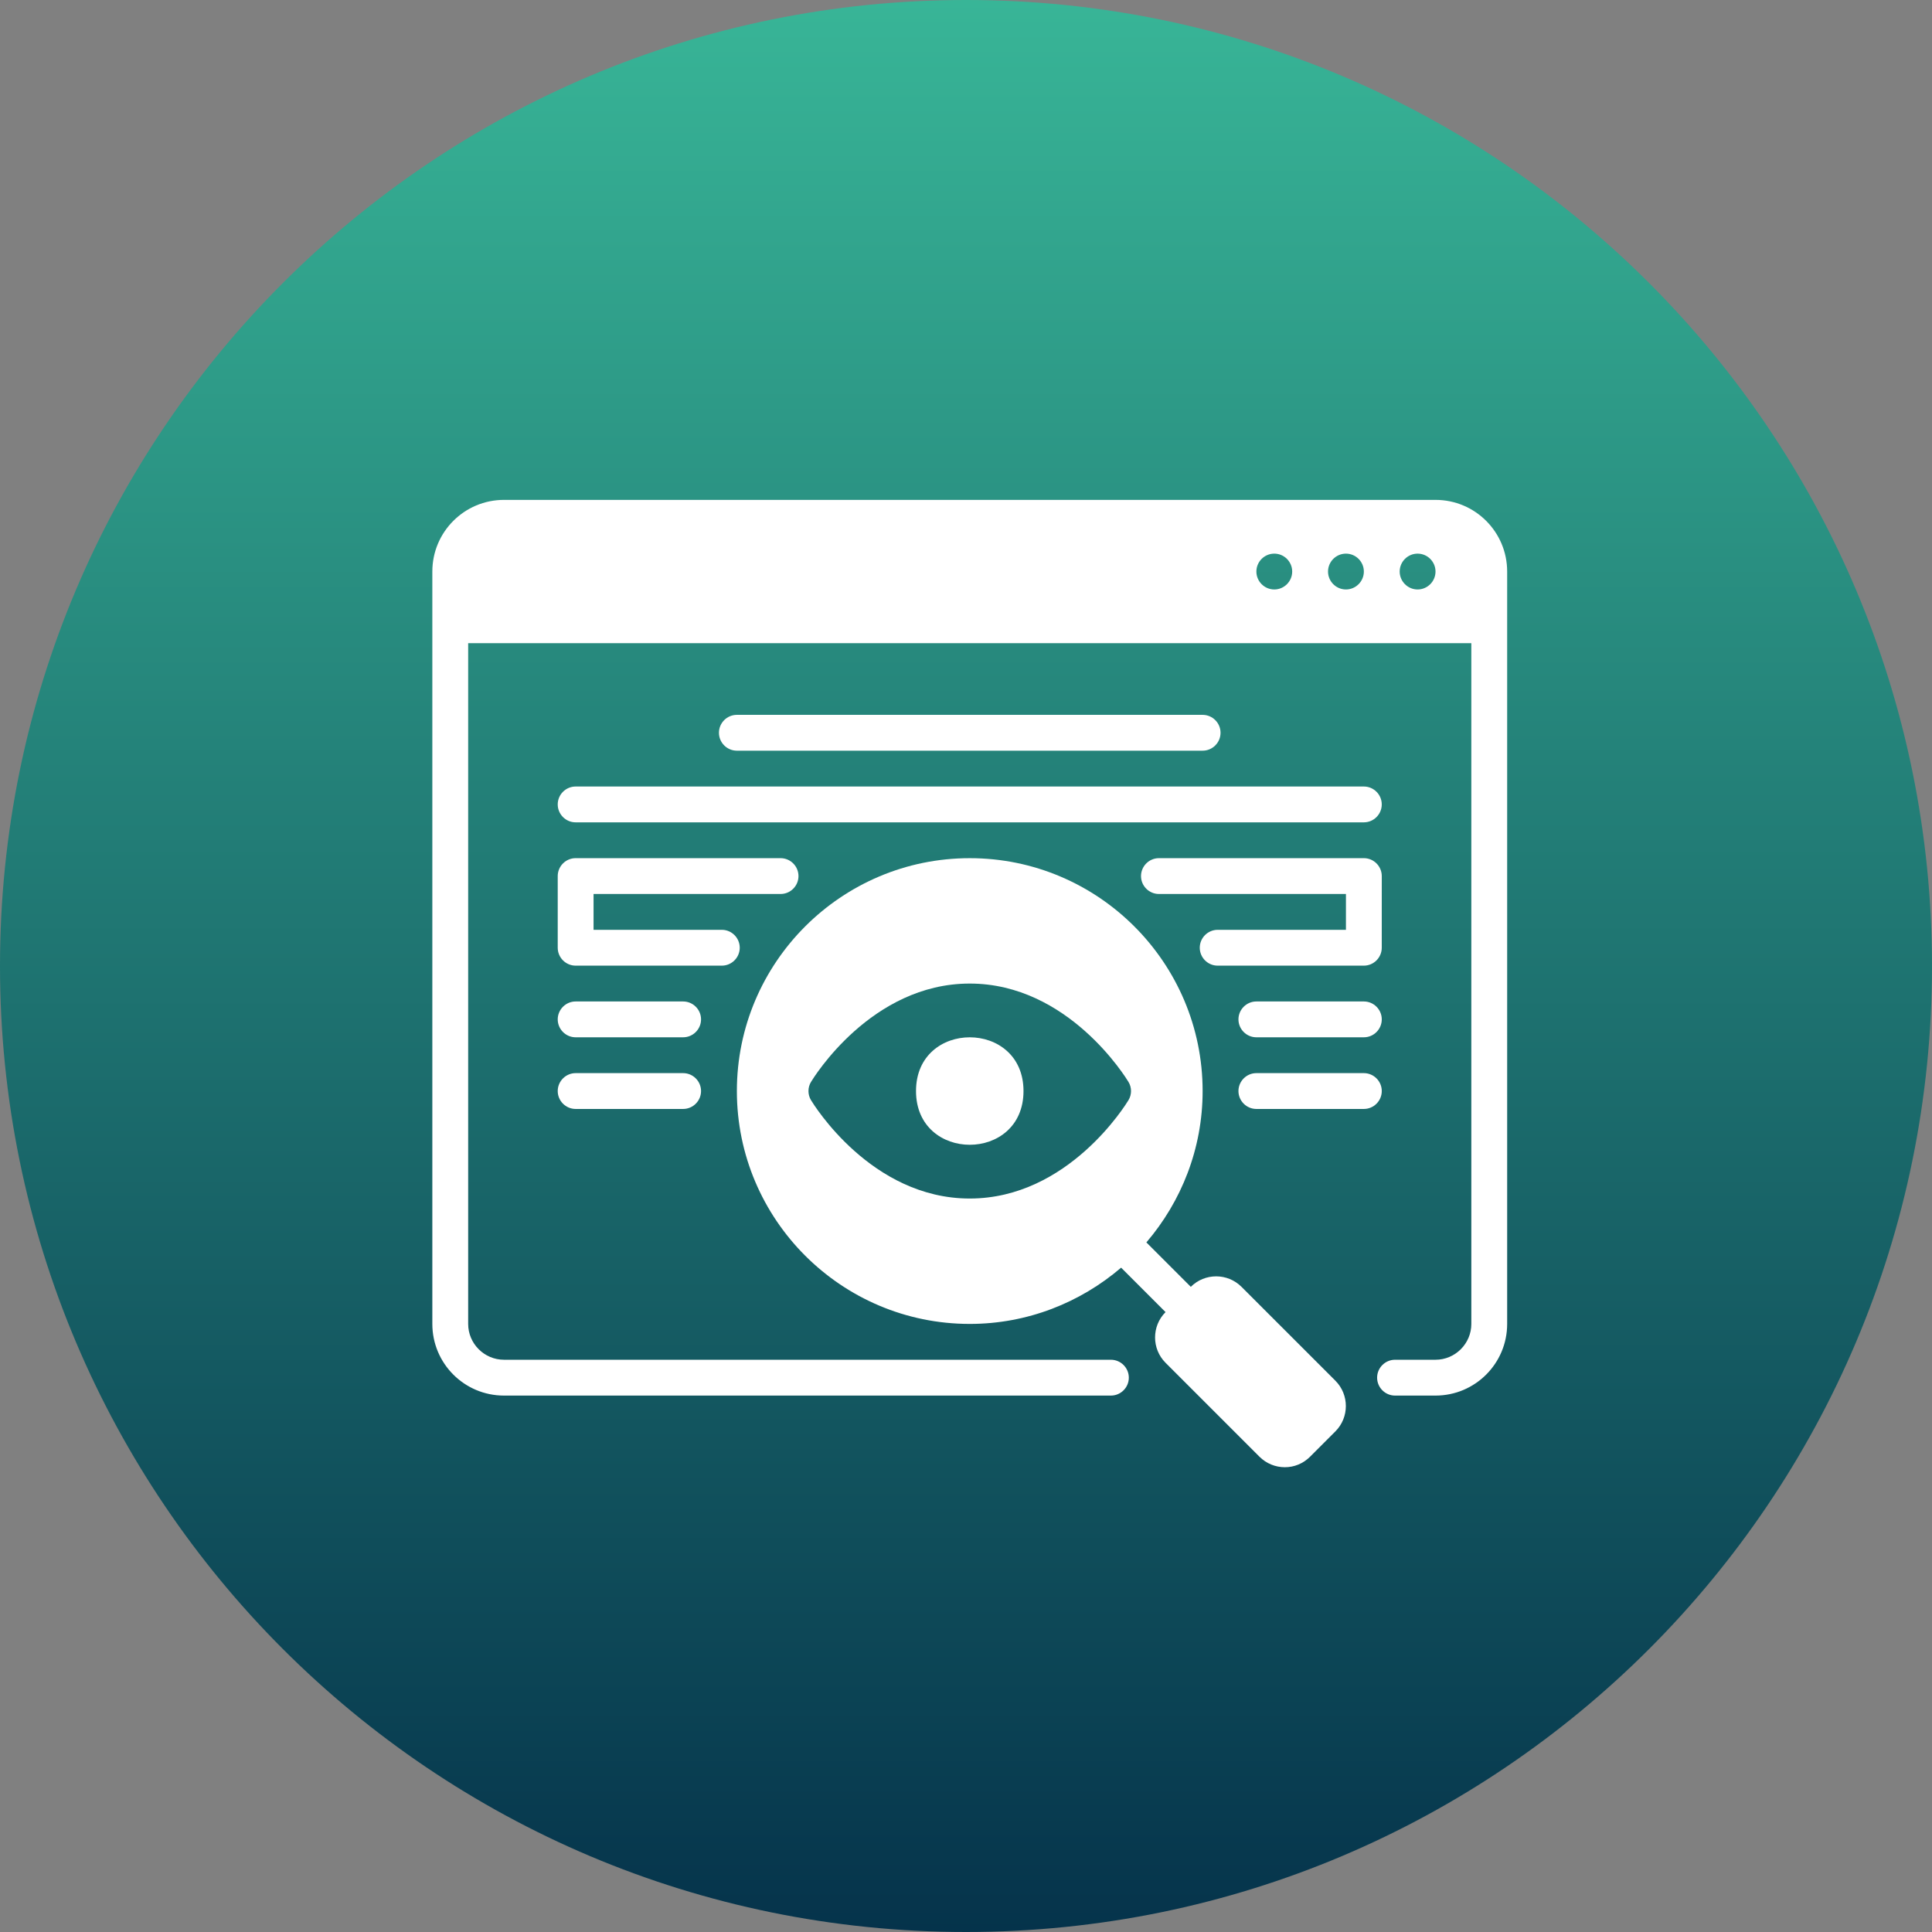
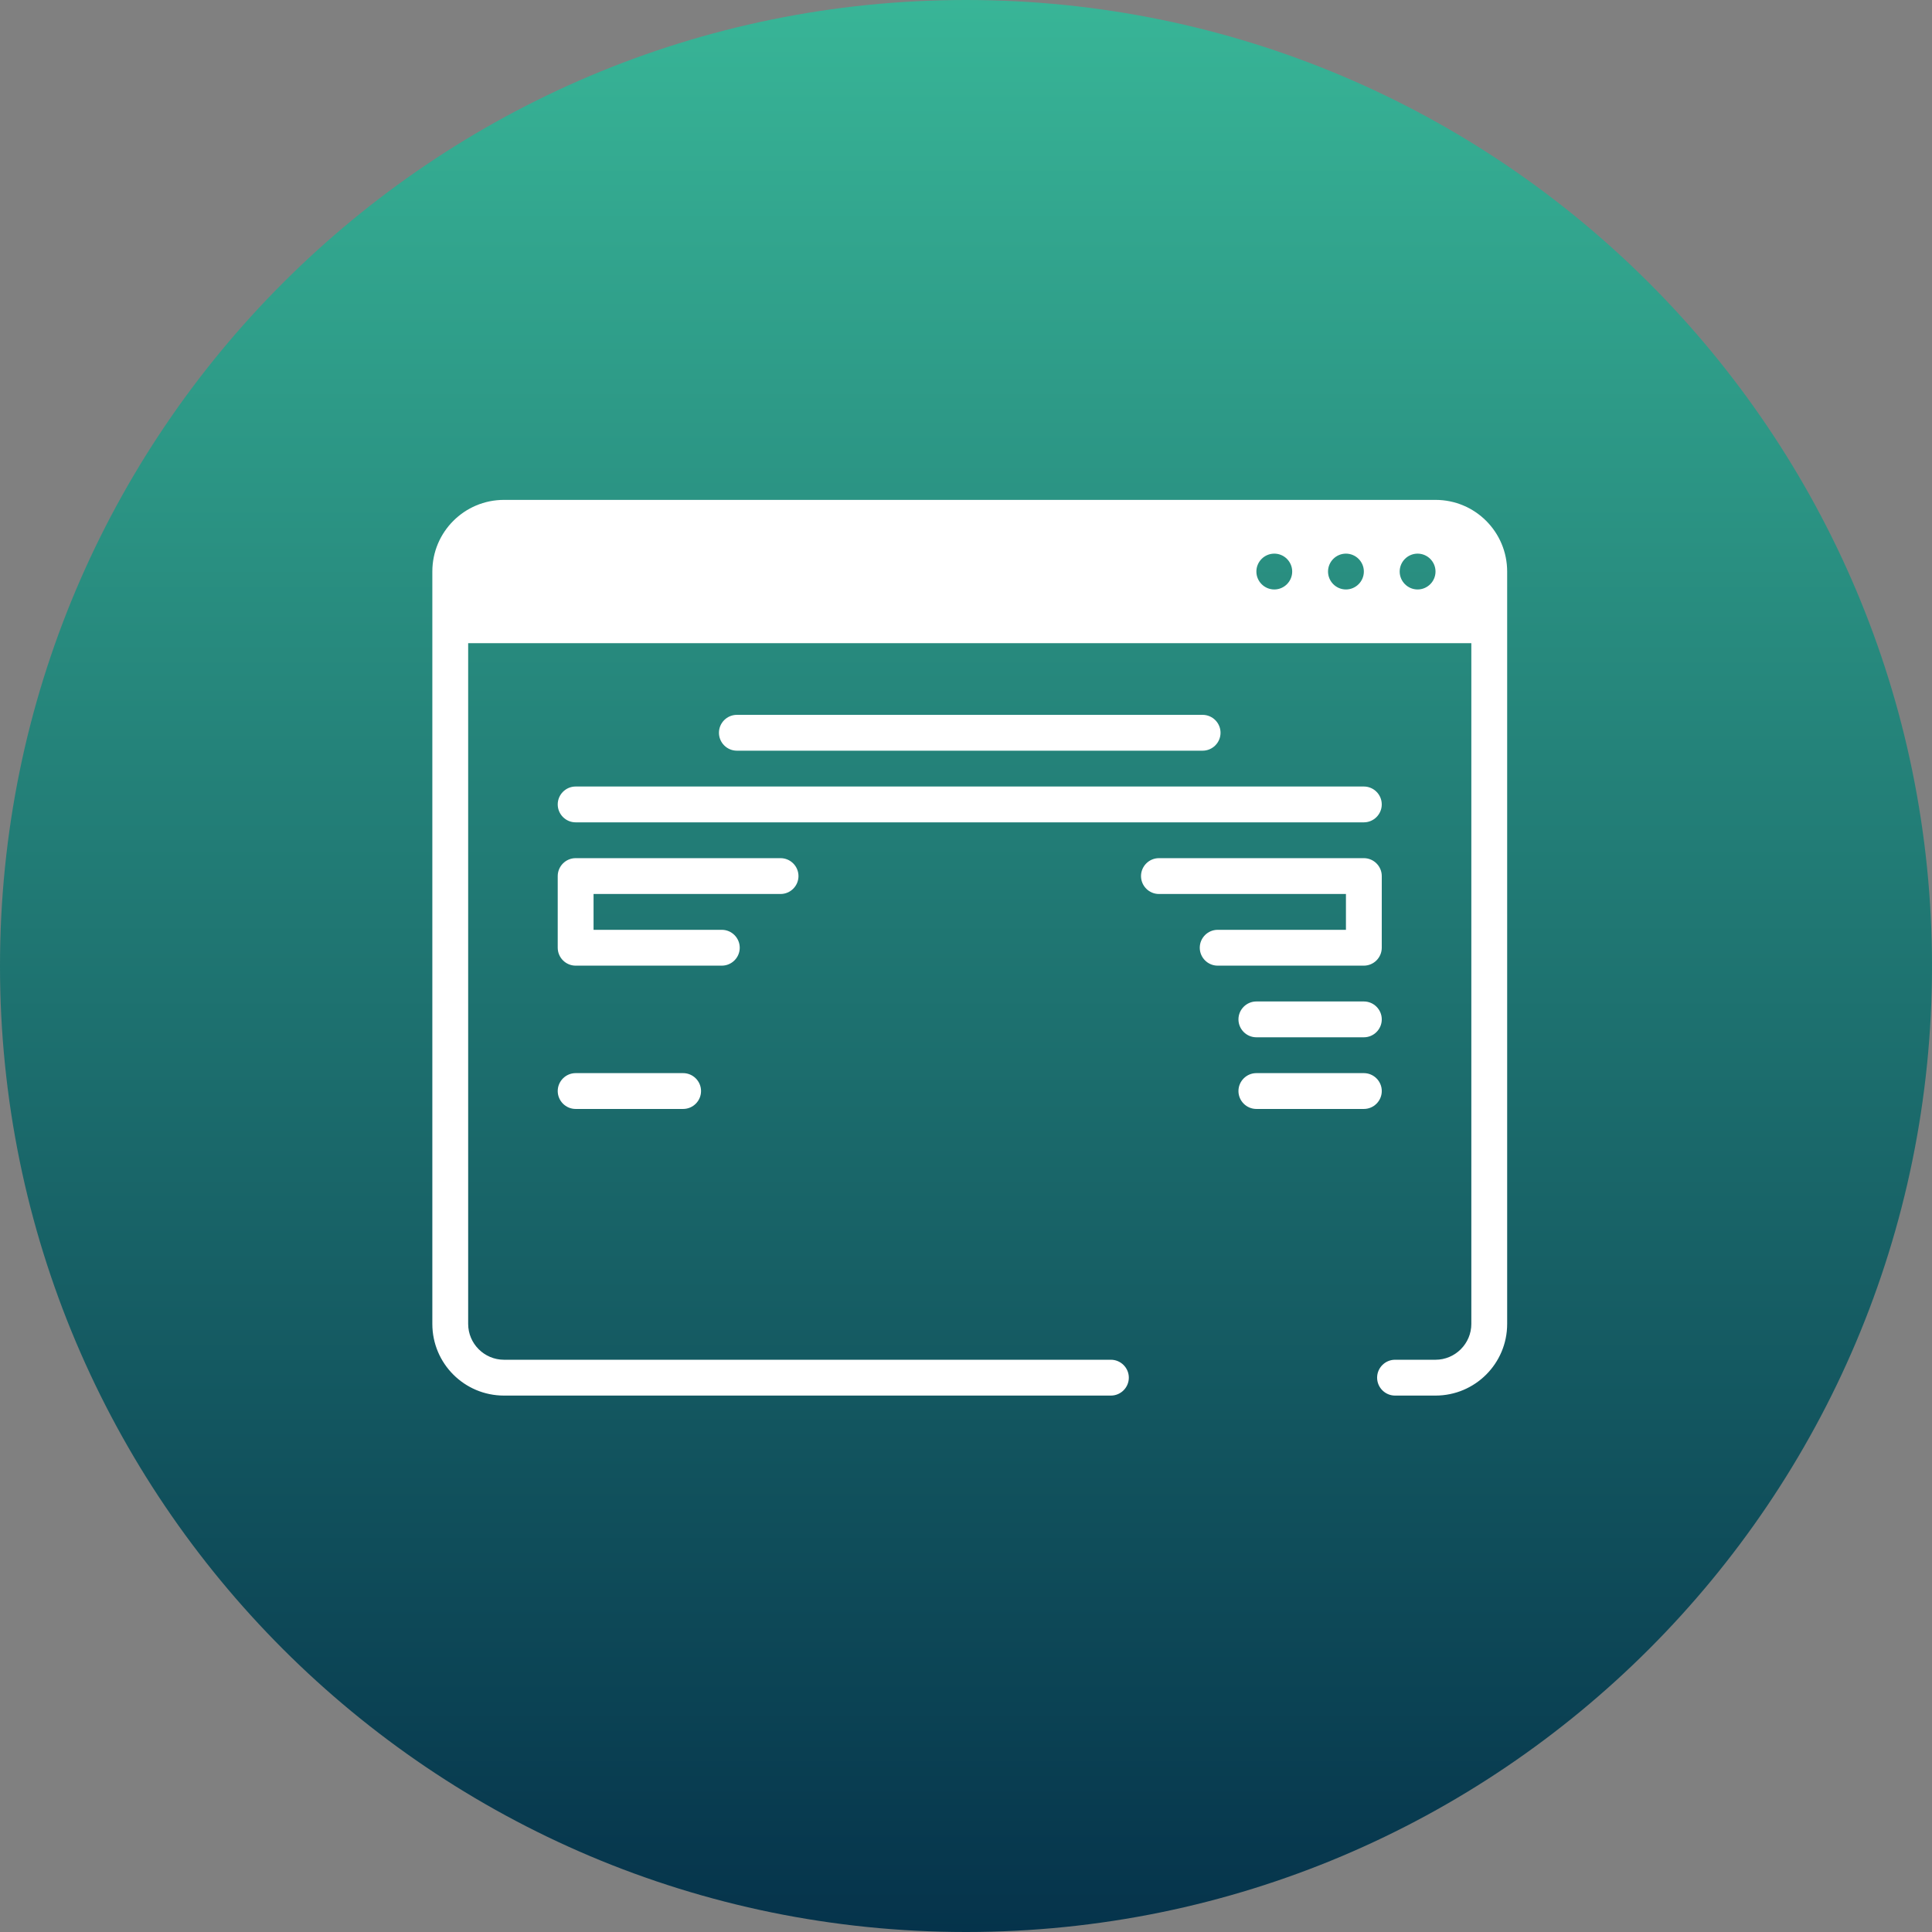
<svg xmlns="http://www.w3.org/2000/svg" width="143" height="143" viewBox="0 0 143 143" fill="none">
  <rect x="0" y="0" width="143" height="143" fill="#808080" stroke="none" />
  <path d="M71.5 143C110.988 143 143 110.988 143 71.5C143 32.012 110.988 0 71.5 0C32.012 0 0 32.012 0 71.5C0 110.988 32.012 143 71.5 143Z" fill="url(#paint0_linear_1839_509)" />
  <path d="M106.251 37H37.304C34.373 37 32 39.373 32 42.304V97.992C32 100.922 34.373 103.296 37.304 103.296H82.226C82.955 103.296 83.552 102.699 83.552 101.97C83.552 101.241 82.955 100.644 82.226 100.644H37.304C35.845 100.644 34.652 99.451 34.652 97.992V47.607H108.903V97.992C108.903 99.451 107.71 100.644 106.251 100.644H103.255C102.526 100.644 101.929 101.241 101.929 101.97C101.929 102.699 102.526 103.296 103.255 103.296H106.251C109.182 103.296 111.555 100.922 111.555 97.992V42.304C111.555 39.373 109.182 37 106.251 37ZM94.319 43.63C93.589 43.63 92.993 43.033 92.993 42.304C92.993 41.574 93.589 40.978 94.319 40.978C95.048 40.978 95.644 41.574 95.644 42.304C95.644 43.033 95.048 43.63 94.319 43.63ZM99.622 43.63C98.893 43.63 98.296 43.033 98.296 42.304C98.296 41.574 98.893 40.978 99.622 40.978C100.351 40.978 100.948 41.574 100.948 42.304C100.948 43.033 100.351 43.63 99.622 43.63ZM104.926 43.63C104.197 43.63 103.6 43.033 103.6 42.304C103.6 41.574 104.197 40.978 104.926 40.978C105.655 40.978 106.252 41.574 106.252 42.304C106.252 43.033 105.655 43.63 104.926 43.63Z" fill="white" />
  <path d="M89.014 55.563C89.743 55.563 90.34 54.967 90.34 54.237C90.34 53.508 89.743 52.911 89.014 52.911H54.54C53.811 52.911 53.214 53.508 53.214 54.237C53.214 54.967 53.811 55.563 54.54 55.563H89.014Z" fill="white" />
  <path d="M41.281 59.541C41.281 60.27 41.878 60.867 42.607 60.867H100.947C101.677 60.867 102.273 60.27 102.273 59.541C102.273 58.811 101.677 58.215 100.947 58.215H42.607C41.878 58.215 41.281 58.811 41.281 59.541Z" fill="white" />
-   <path d="M50.563 74.125H42.607C41.878 74.125 41.281 74.722 41.281 75.451C41.281 76.18 41.878 76.777 42.607 76.777H50.563C51.292 76.777 51.889 76.18 51.889 75.451C51.889 74.722 51.292 74.125 50.563 74.125Z" fill="white" />
  <path d="M50.563 79.429H42.607C41.878 79.429 41.281 80.026 41.281 80.755C41.281 81.484 41.878 82.081 42.607 82.081H50.563C51.292 82.081 51.889 81.484 51.889 80.755C51.889 80.026 51.292 79.429 50.563 79.429Z" fill="white" />
  <path d="M100.948 74.125H92.992C92.263 74.125 91.666 74.722 91.666 75.451C91.666 76.18 92.263 76.777 92.992 76.777H100.948C101.677 76.777 102.274 76.18 102.274 75.451C102.274 74.722 101.677 74.125 100.948 74.125Z" fill="white" />
  <path d="M100.948 79.429H92.992C92.263 79.429 91.666 80.026 91.666 80.755C91.666 81.484 92.263 82.081 92.992 82.081H100.948C101.677 82.081 102.274 81.484 102.274 80.755C102.274 80.026 101.677 79.429 100.948 79.429Z" fill="white" />
  <path d="M102.274 64.844C102.274 64.115 101.677 63.518 100.948 63.518H85.78C85.05 63.518 84.454 64.115 84.454 64.844C84.454 65.573 85.05 66.17 85.78 66.17H99.622V68.822H90.128C89.398 68.822 88.802 69.419 88.802 70.148C88.802 70.877 89.398 71.474 90.128 71.474H100.947C101.677 71.474 102.273 70.877 102.273 70.148L102.274 64.844Z" fill="white" />
  <path d="M54.753 70.148C54.753 69.419 54.157 68.822 53.427 68.822H43.933V66.17H57.775C58.505 66.17 59.101 65.573 59.101 64.844C59.101 64.115 58.505 63.518 57.775 63.518H42.607C41.878 63.518 41.281 64.115 41.281 64.844V70.148C41.281 70.877 41.878 71.474 42.607 71.474H53.426C54.156 71.474 54.753 70.877 54.753 70.148Z" fill="white" />
-   <path d="M91.892 95.247C90.857 94.213 89.173 94.213 88.139 95.247L84.851 91.959C87.436 88.936 89.014 85.025 89.014 80.755C89.014 71.249 81.284 63.519 71.778 63.519C62.271 63.519 54.541 71.249 54.541 80.755C54.541 90.262 62.271 97.992 71.778 97.992C76.047 97.992 79.959 96.414 82.982 93.828L86.27 97.117C85.236 98.151 85.236 99.835 86.27 100.869L93.218 107.817C93.735 108.334 94.411 108.599 95.101 108.599C95.79 108.599 96.453 108.334 96.97 107.817L98.84 105.947C99.874 104.913 99.874 103.229 98.84 102.195L91.892 95.247ZM83.525 81.432C83.339 81.737 79.07 88.711 71.777 88.711C64.484 88.711 60.215 81.737 60.029 81.432C59.777 81.02 59.777 80.49 60.029 80.079C60.215 79.774 64.484 72.8 71.777 72.8C79.07 72.8 83.339 79.774 83.525 80.079C83.777 80.49 83.777 81.02 83.525 81.432Z" fill="white" />
-   <path d="M75.756 80.755C75.756 86.059 67.8 86.059 67.8 80.755C67.8 75.452 75.756 75.452 75.756 80.755Z" fill="white" />
  <defs>
    <linearGradient id="paint0_linear_1839_509" x1="71.5" y1="0" x2="71.5" y2="143" gradientUnits="userSpaceOnUse">
      <stop stop-color="#38B597" />
      <stop offset="1" stop-color="#05334B" />
    </linearGradient>
  </defs>
</svg>